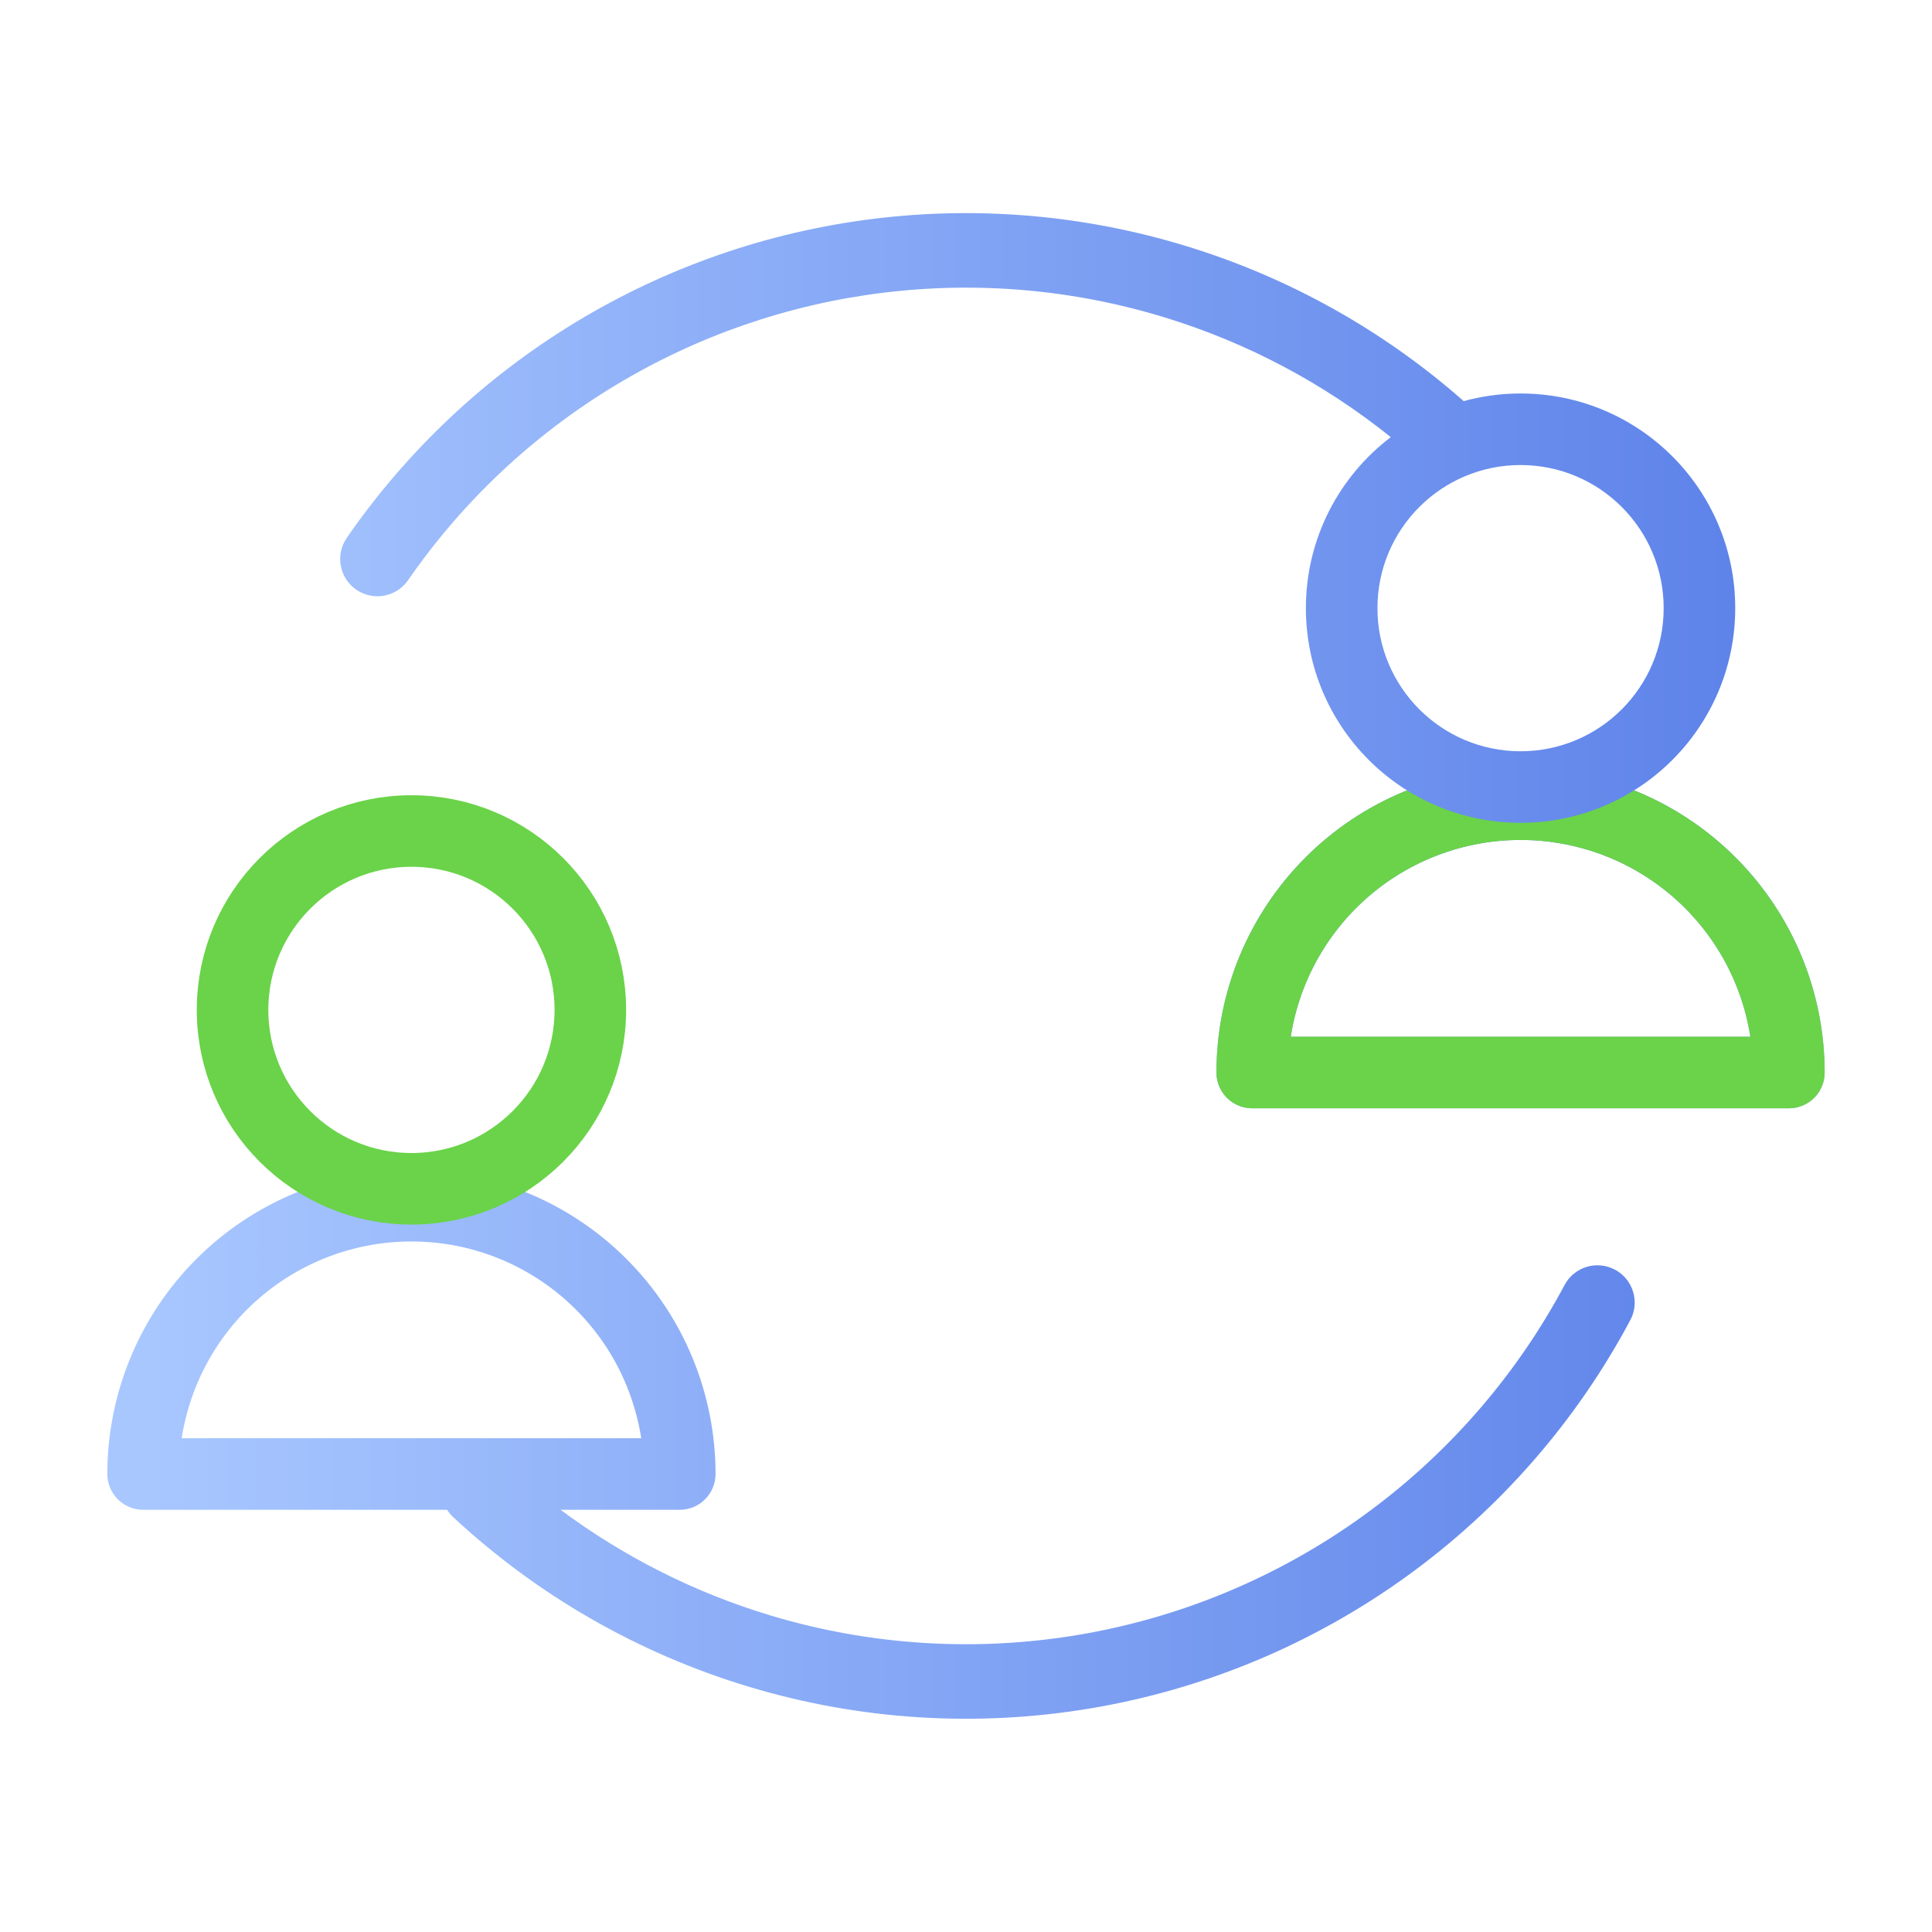
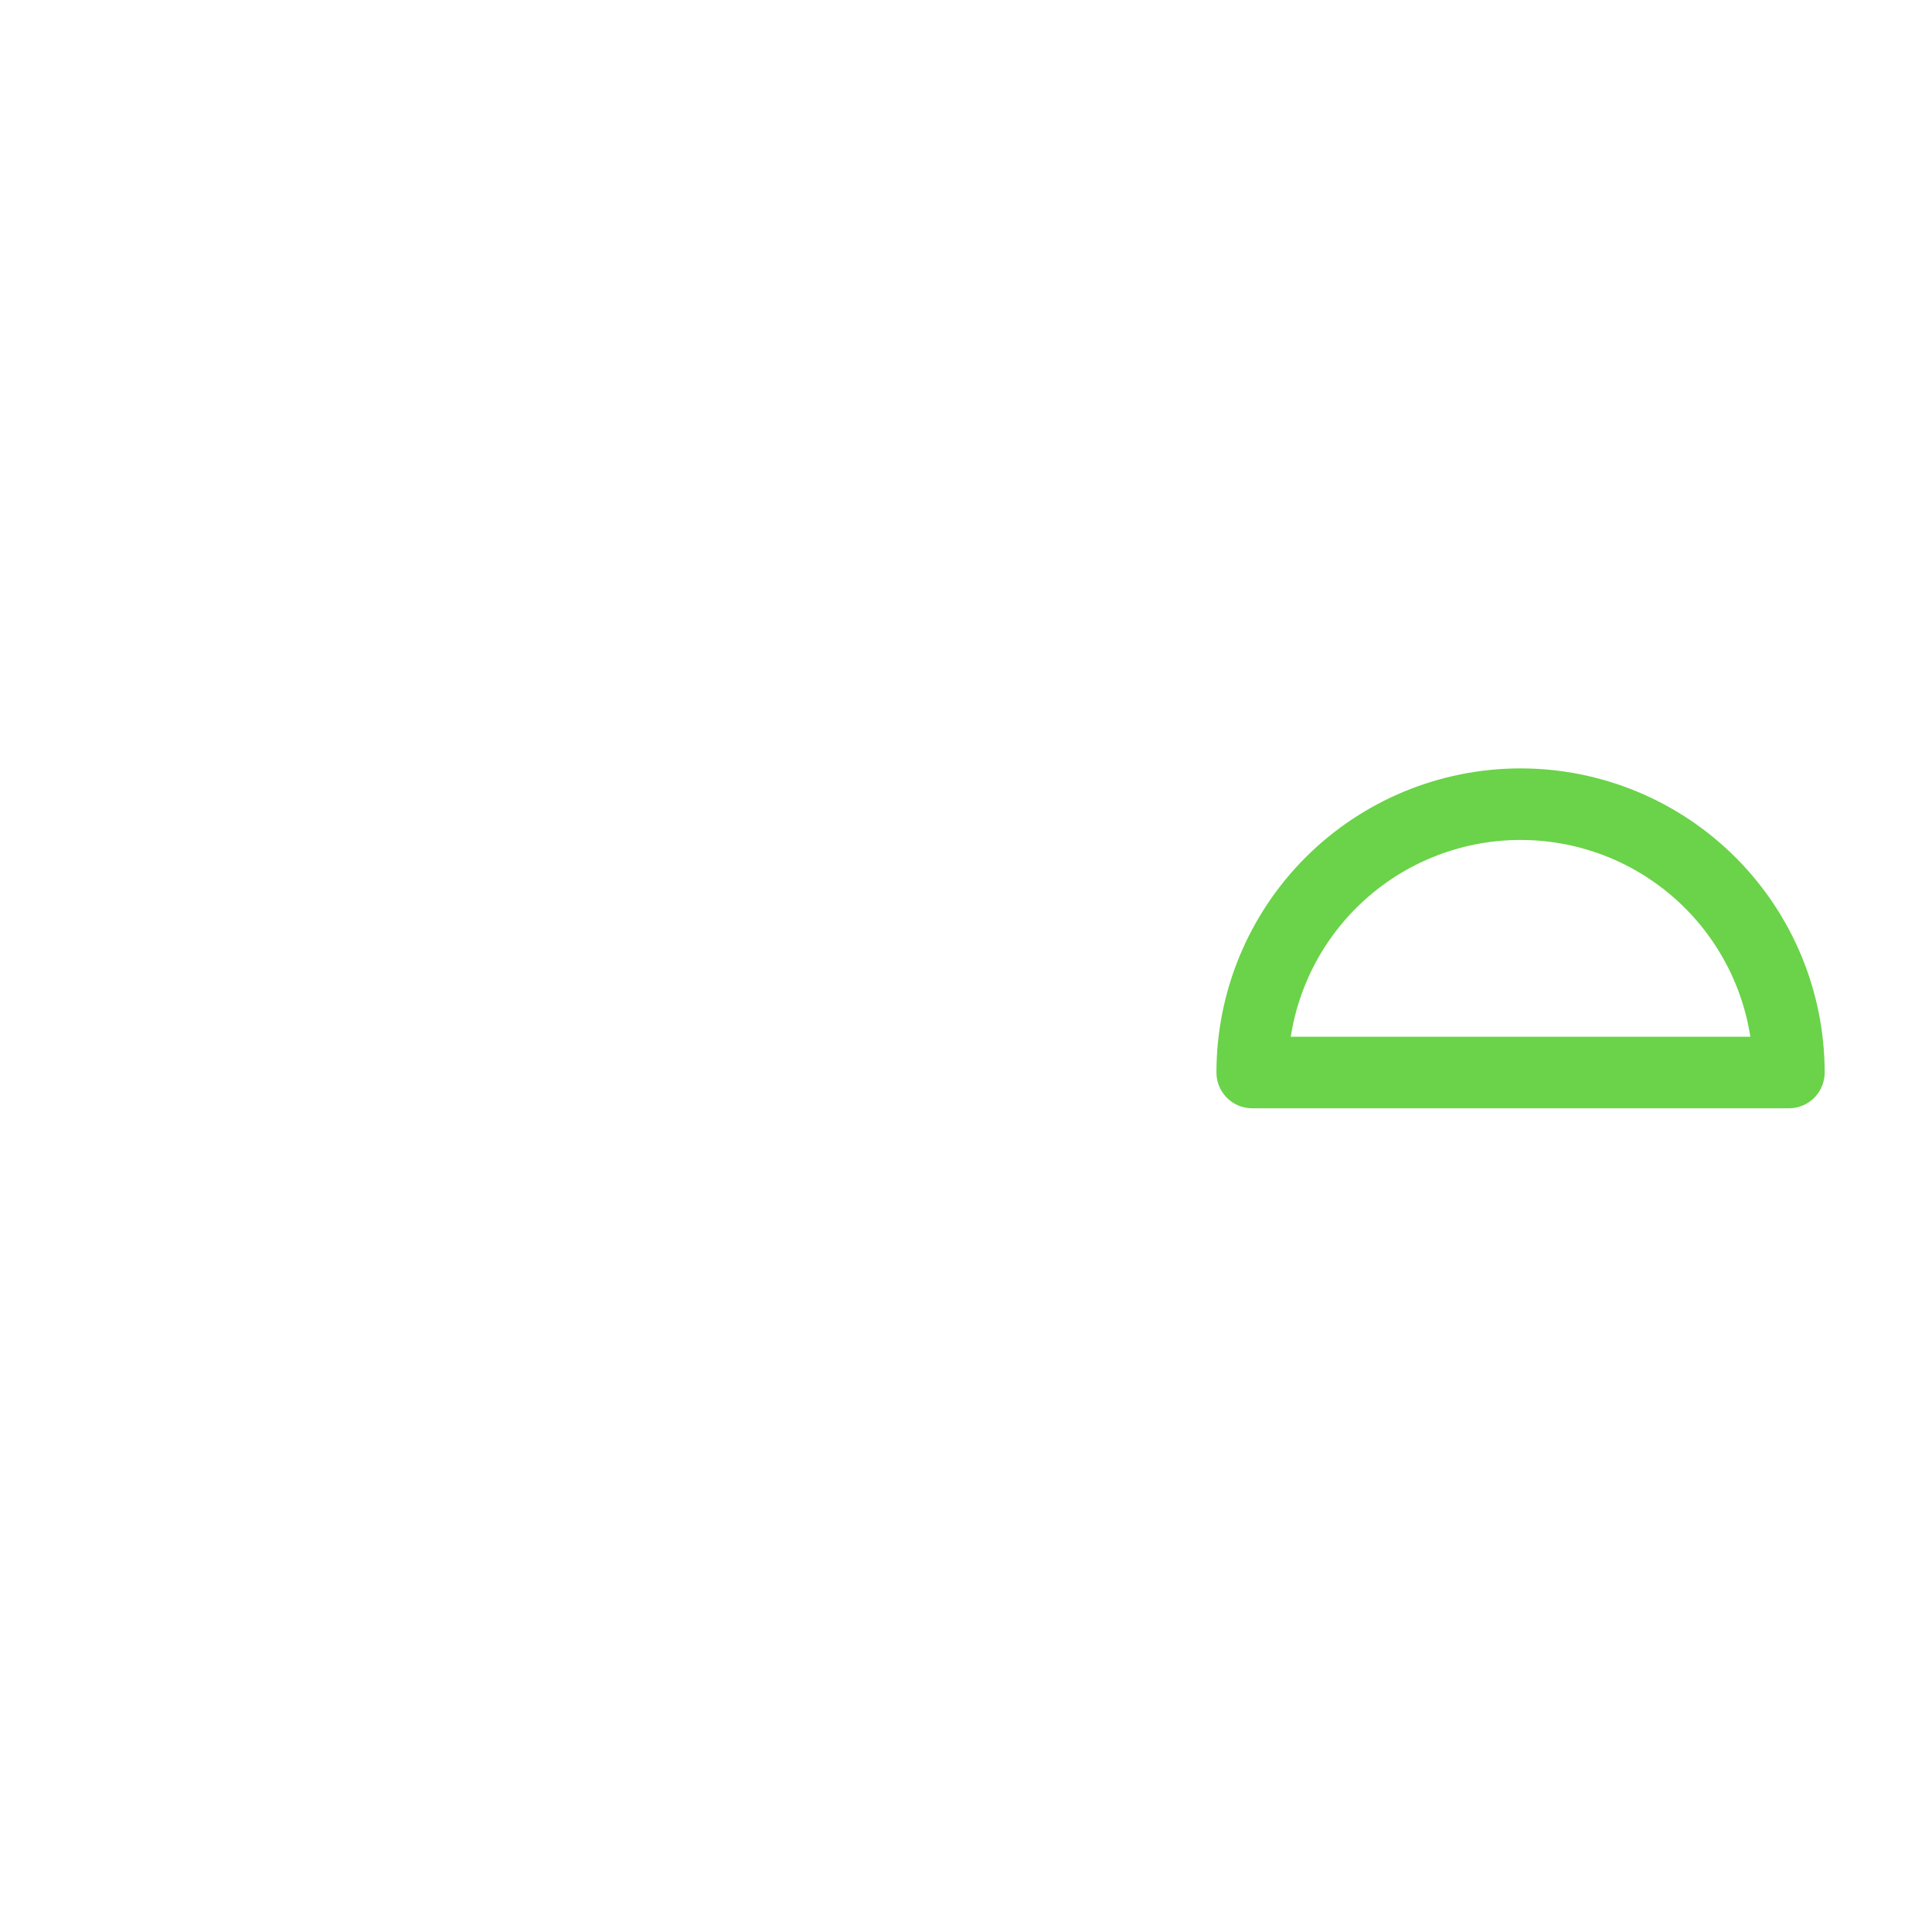
<svg xmlns="http://www.w3.org/2000/svg" width="54" height="54" viewBox="0 0 54 54" fill="none">
-   <path d="M50 29.977C50 28.992 49.806 28.016 49.429 27.106C49.052 26.197 48.5 25.37 47.803 24.673C47.107 23.977 46.28 23.424 45.37 23.047C44.46 22.671 43.485 22.477 42.5 22.477C41.515 22.477 40.54 22.671 39.63 23.047C38.72 23.424 37.893 23.977 37.197 24.673C36.5 25.37 35.948 26.197 35.571 27.106C35.194 28.016 35 28.992 35 29.977L42.5 29.977H50Z" stroke="url(#paint0_linear_12457_65061)" stroke-width="2" stroke-linecap="round" stroke-linejoin="round" />
  <path d="M50 29.977C50 28.992 49.806 28.016 49.429 27.106C49.052 26.197 48.5 25.37 47.803 24.673C47.107 23.977 46.28 23.424 45.37 23.047C44.46 22.671 43.485 22.477 42.5 22.477C41.515 22.477 40.54 22.671 39.63 23.047C38.72 23.424 37.893 23.977 37.197 24.673C36.5 25.37 35.948 26.197 35.571 27.106C35.194 28.016 35 28.992 35 29.977L42.5 29.977H50Z" stroke="#6AD349" stroke-width="2" stroke-linecap="round" stroke-linejoin="round" />
-   <path fill-rule="evenodd" clip-rule="evenodd" d="M33.181 6.886C30.346 6.014 27.359 5.752 24.415 6.116C21.471 6.481 18.638 7.463 16.101 9C13.563 10.536 11.38 12.592 9.693 15.032C9.366 15.505 9.484 16.154 9.957 16.481C10.43 16.808 11.079 16.689 11.406 16.216C12.926 14.018 14.893 12.166 17.18 10.782C19.466 9.397 22.018 8.512 24.671 8.184C27.323 7.855 30.015 8.091 32.57 8.877C34.866 9.582 37.004 10.717 38.873 12.218C37.431 13.314 36.5 15.048 36.5 16.998C36.5 20.312 39.186 22.998 42.5 22.998C45.814 22.998 48.5 20.312 48.5 16.998C48.5 13.685 45.814 10.998 42.5 10.998C41.949 10.998 41.416 11.073 40.909 11.212C40.895 11.198 40.881 11.185 40.867 11.173C38.636 9.218 36.017 7.757 33.181 6.886ZM45.568 36.897C45.839 36.389 45.646 35.758 45.139 35.488C44.631 35.217 44 35.409 43.73 35.917C42.364 38.48 40.426 40.695 38.068 42.391C35.71 44.086 32.994 45.218 30.129 45.697C27.264 46.176 24.328 45.991 21.546 45.156C19.425 44.518 17.436 43.516 15.669 42.199H19C19.552 42.199 20 41.751 20 41.199C20 40.082 19.78 38.977 19.353 37.946C18.926 36.914 18.3 35.977 17.51 35.188C16.721 34.399 15.784 33.773 14.753 33.346C13.722 32.918 12.616 32.699 11.5 32.699C10.384 32.699 9.278 32.918 8.247 33.346C7.216 33.773 6.279 34.399 5.49 35.188C4.7 35.977 4.074 36.914 3.647 37.946C3.22 38.977 3 40.082 3 41.199C3 41.751 3.448 42.199 4 42.199H11.5H12.496C12.543 42.272 12.6 42.341 12.666 42.403C15.026 44.599 17.859 46.223 20.947 47.15C24.034 48.078 27.293 48.283 30.473 47.751C33.652 47.219 36.667 45.964 39.284 44.082C41.902 42.2 44.051 39.742 45.568 36.897ZM11.5 34.699C10.646 34.699 9.801 34.867 9.013 35.193C8.224 35.52 7.507 35.999 6.904 36.602C6.3 37.206 5.821 37.922 5.495 38.711C5.297 39.19 5.157 39.689 5.077 40.199H11.5H17.923C17.843 39.689 17.703 39.19 17.505 38.711C17.179 37.922 16.7 37.206 16.096 36.602C15.493 35.999 14.776 35.52 13.987 35.193C13.199 34.867 12.354 34.699 11.5 34.699ZM46.5 16.998C46.5 19.208 44.709 20.998 42.5 20.998C40.291 20.998 38.5 19.208 38.5 16.998C38.5 14.789 40.291 12.998 42.5 12.998C44.709 12.998 46.5 14.789 46.5 16.998Z" fill="url(#paint1_linear_12457_65061)" />
-   <ellipse cx="11.5" cy="28.227" rx="5" ry="5" transform="rotate(180 11.5 28.227)" stroke="#6AD349" stroke-width="2" />
  <defs>
    <linearGradient id="paint0_linear_12457_65061" x1="35.377" y1="37.098" x2="35.377" y2="16.477" gradientUnits="userSpaceOnUse">
      <stop stop-color="#A8C7FF" />
      <stop offset="1" stop-color="#5076E5" />
    </linearGradient>
    <linearGradient id="paint1_linear_12457_65061" x1="4.143" y1="46.977" x2="57.09" y2="46.977" gradientUnits="userSpaceOnUse">
      <stop stop-color="#A8C7FF" />
      <stop offset="1" stop-color="#5076E5" />
    </linearGradient>
  </defs>
</svg>